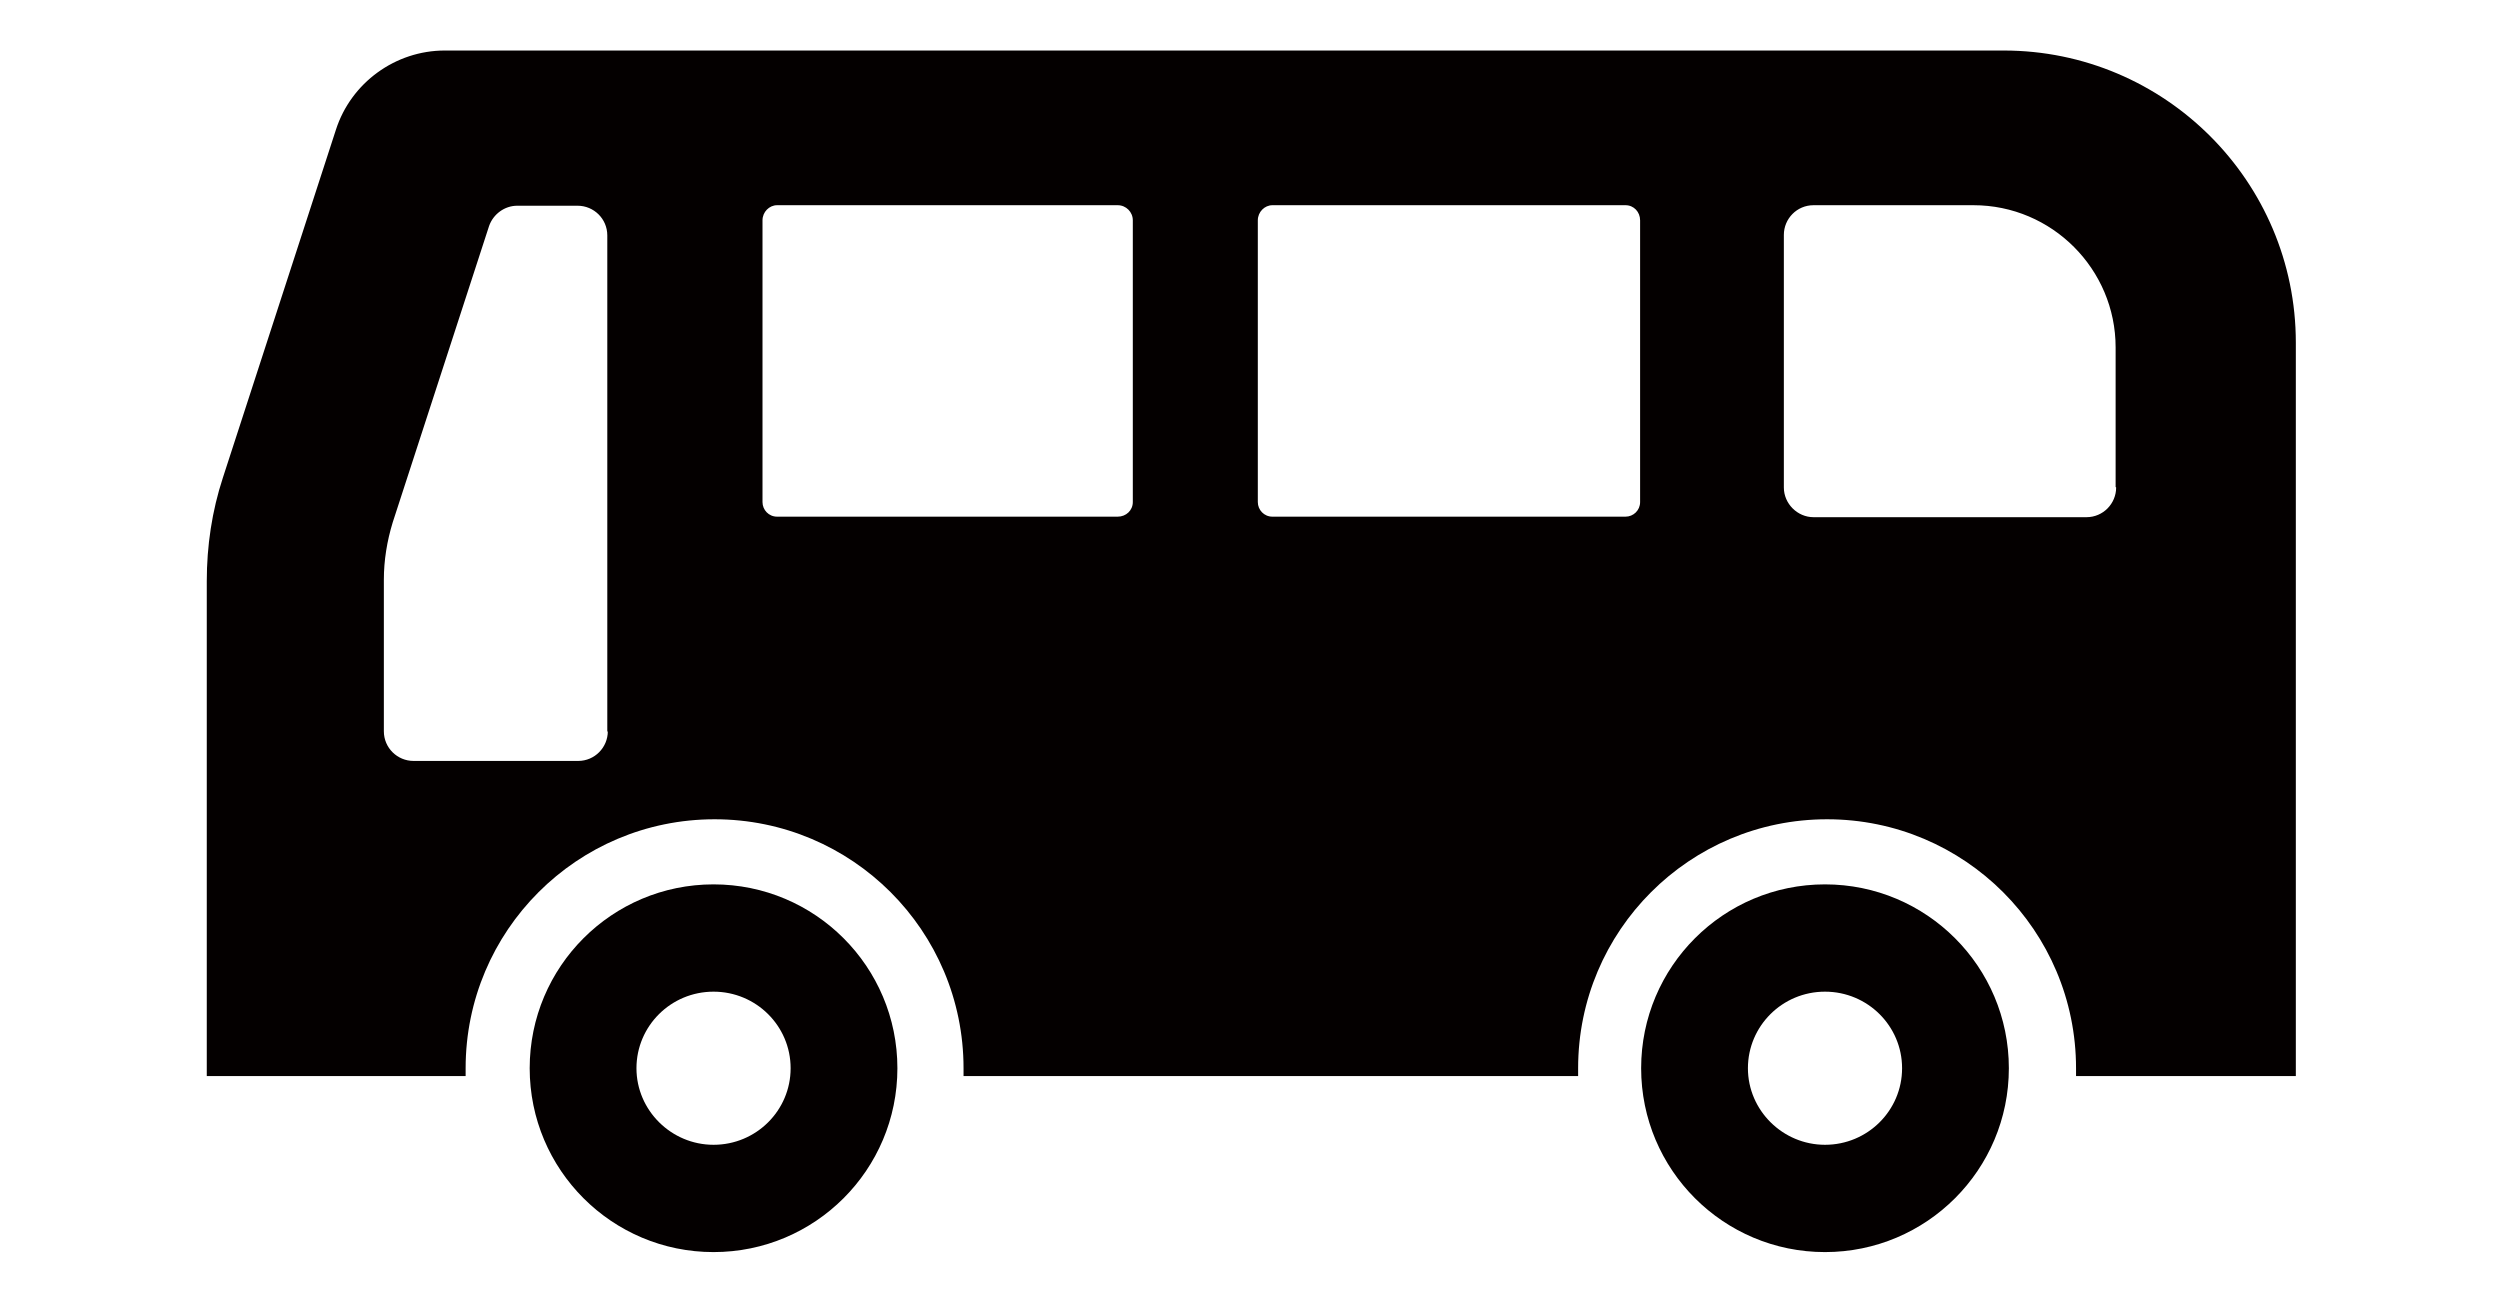
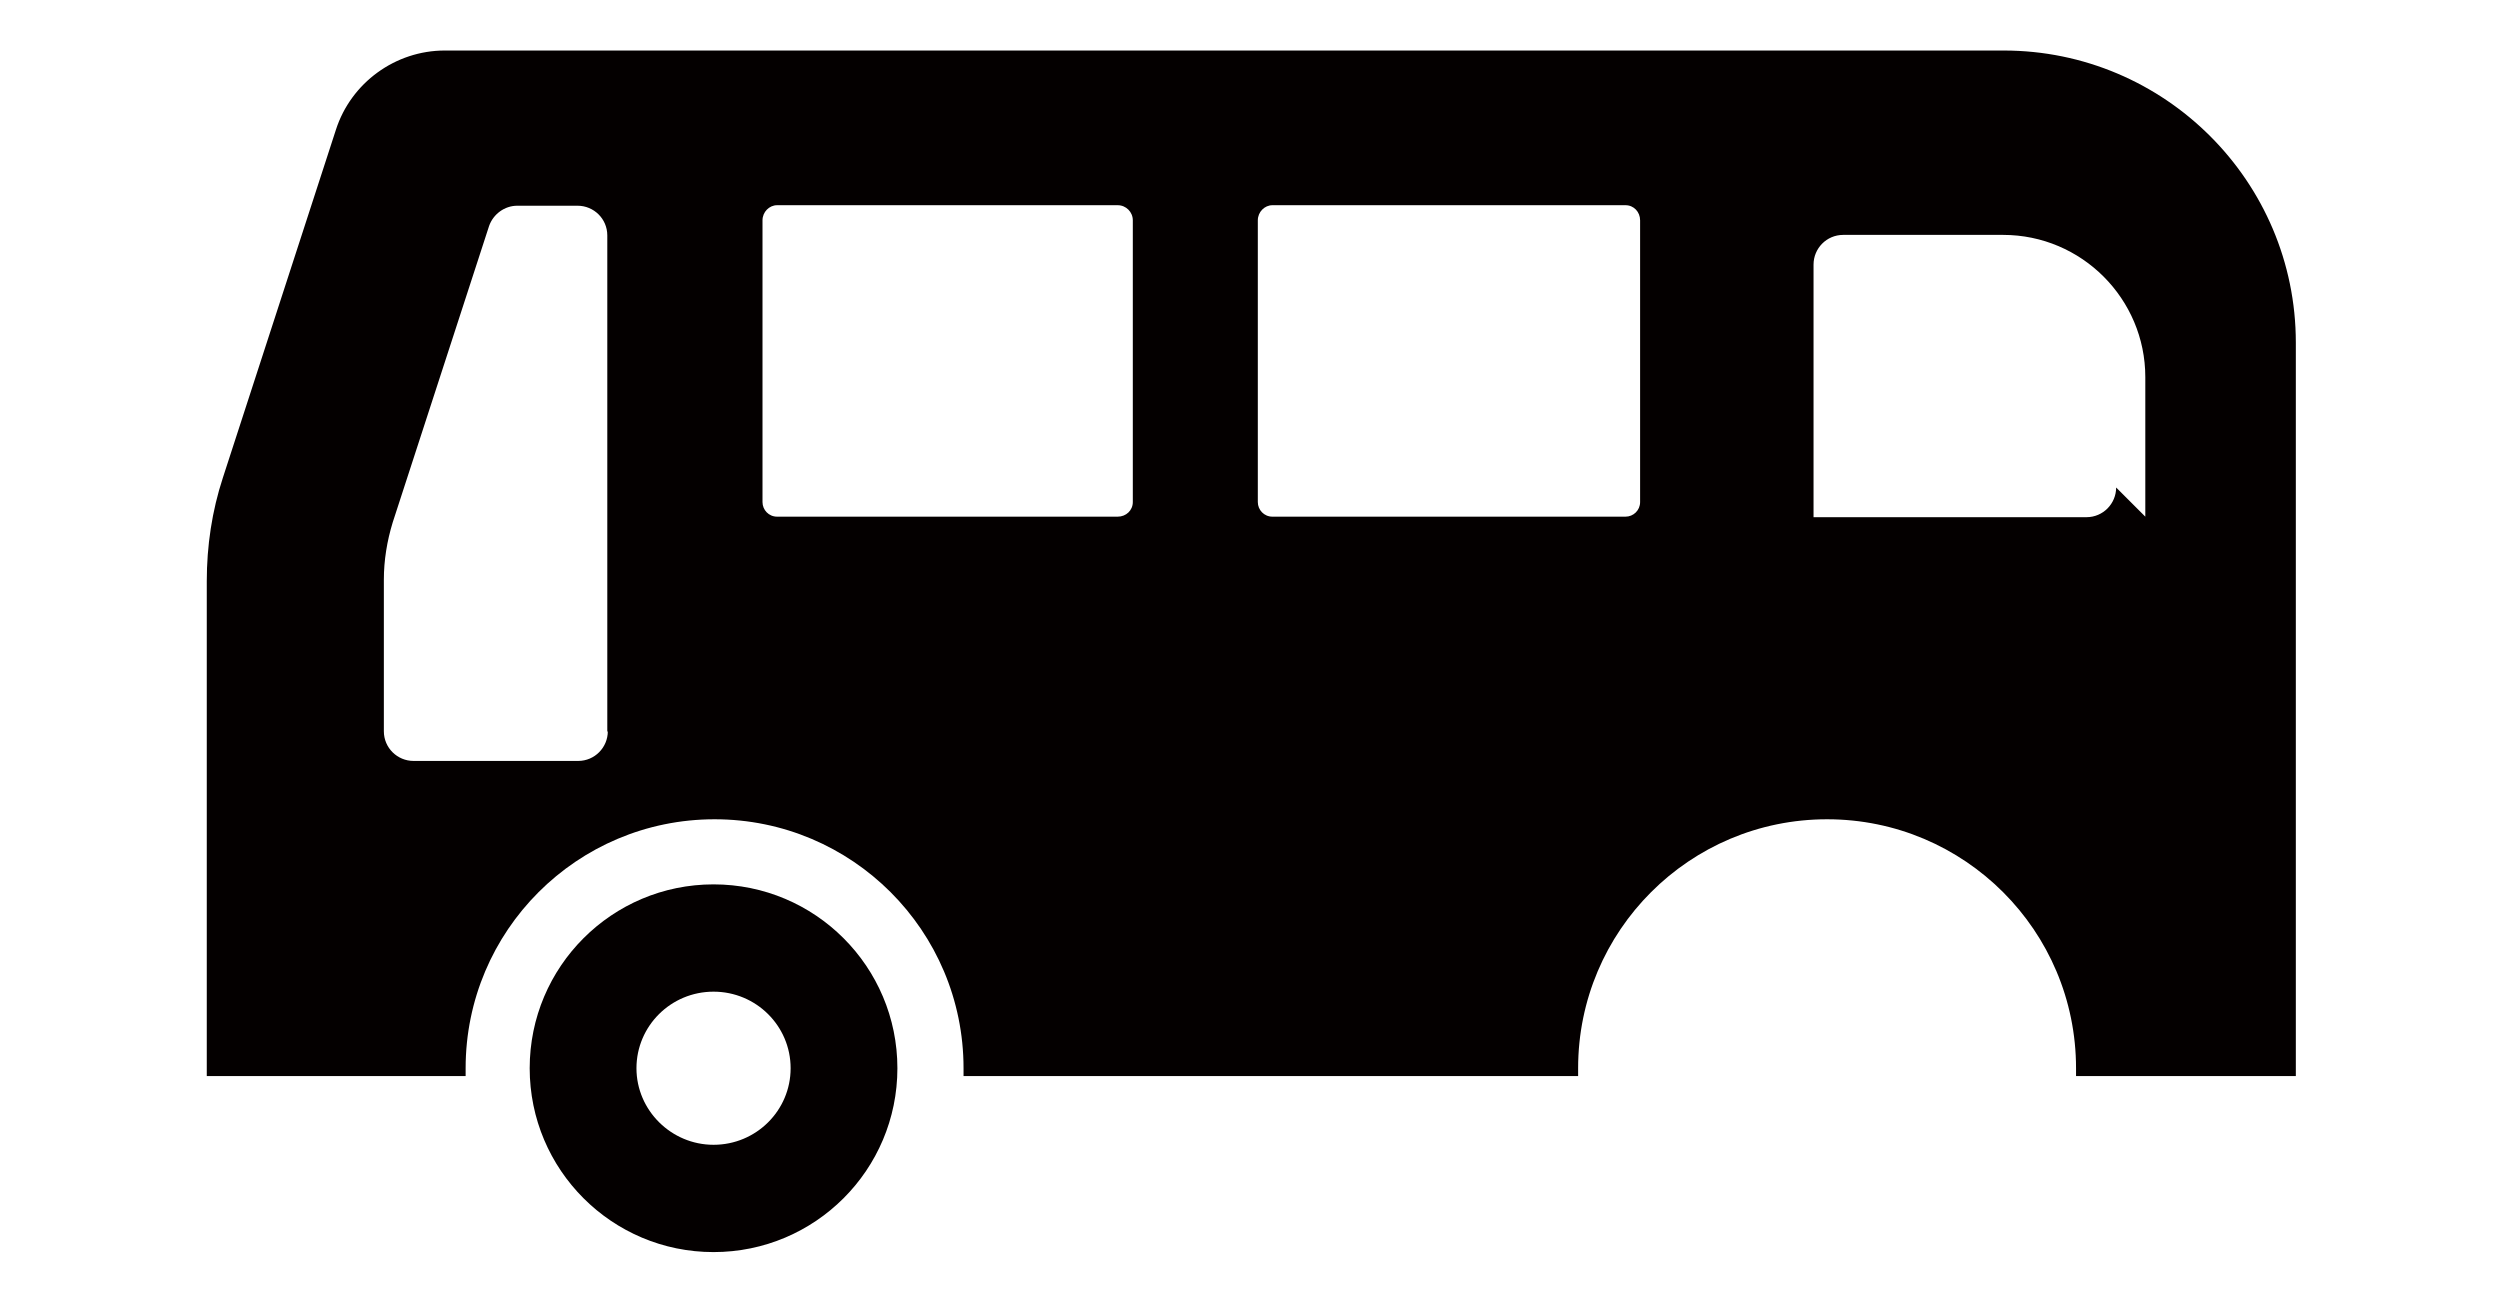
<svg xmlns="http://www.w3.org/2000/svg" id="_レイヤー_1" data-name="レイヤー_1" version="1.1" viewBox="0 0 48 25">
  <defs>
    <style>
      .st0 {
        fill: #040000;
      }
    </style>
  </defs>
-   <path class="st0" d="M38.42.97H8.54c-.95,0-1.8.62-2.09,1.52l-2.17,6.68c-.21.64-.31,1.31-.31,1.99v9.5h4.97c0-.05,0-.1,0-.15,0-2.64,2.14-4.78,4.78-4.78s4.78,2.14,4.78,4.78c0,.05,0,.1,0,.15h11.8c0-.05,0-.1,0-.15,0-2.64,2.14-4.78,4.78-4.78s4.78,2.14,4.78,4.78c0,.05,0,.1,0,.15h4.22V6.58c0-3.1-2.52-5.61-5.61-5.61ZM11.67,14.04c0,.31-.25.57-.57.57h-3.16c-.31,0-.57-.25-.57-.57v-2.91c0-.37.06-.74.17-1.1l1.85-5.69c.08-.23.3-.39.54-.39h1.16c.31,0,.57.25.57.57v9.53h0ZM21.75,9.64c0,.16-.13.28-.29.28h-6.54c-.16,0-.28-.13-.28-.28v-5.41c0-.16.13-.29.28-.29h6.54c.16,0,.29.13.29.29v5.41ZM31.49,9.64c0,.16-.13.28-.28.28h-6.78c-.16,0-.28-.13-.28-.28v-5.41c0-.16.13-.29.28-.29h6.78c.16,0,.28.13.28.29v5.41h0ZM40.63,9.36c0,.31-.25.57-.57.57h-5.24c-.31,0-.57-.26-.57-.57v-4.85c0-.31.25-.57.57-.57h3.07c1.51,0,2.73,1.23,2.73,2.73v2.68Z" />
+   <path class="st0" d="M38.42.97H8.54c-.95,0-1.8.62-2.09,1.52l-2.17,6.68c-.21.64-.31,1.31-.31,1.99v9.5h4.97c0-.05,0-.1,0-.15,0-2.64,2.14-4.78,4.78-4.78s4.78,2.14,4.78,4.78c0,.05,0,.1,0,.15h11.8c0-.05,0-.1,0-.15,0-2.64,2.14-4.78,4.78-4.78s4.78,2.14,4.78,4.78c0,.05,0,.1,0,.15h4.22V6.58c0-3.1-2.52-5.61-5.61-5.61ZM11.67,14.04c0,.31-.25.57-.57.57h-3.16c-.31,0-.57-.25-.57-.57v-2.91c0-.37.06-.74.17-1.1l1.85-5.69c.08-.23.3-.39.54-.39h1.16c.31,0,.57.25.57.57v9.53h0ZM21.75,9.64c0,.16-.13.28-.29.28h-6.54c-.16,0-.28-.13-.28-.28v-5.41c0-.16.13-.29.28-.29h6.54c.16,0,.29.13.29.29v5.41ZM31.49,9.64c0,.16-.13.28-.28.28h-6.78c-.16,0-.28-.13-.28-.28v-5.41c0-.16.13-.29.28-.29h6.78c.16,0,.28.13.28.29v5.41h0ZM40.63,9.36c0,.31-.25.57-.57.57h-5.24v-4.85c0-.31.25-.57.57-.57h3.07c1.51,0,2.73,1.23,2.73,2.73v2.68Z" />
  <path class="st0" d="M13.7,16.98c-1.95,0-3.53,1.58-3.53,3.53s1.58,3.53,3.53,3.53,3.53-1.58,3.53-3.53-1.58-3.53-3.53-3.53ZM13.7,21.98c-.81,0-1.48-.66-1.48-1.47s.66-1.47,1.48-1.47,1.48.66,1.48,1.47c0,.81-.66,1.47-1.48,1.47Z" />
-   <path class="st0" d="M35.04,16.98c-1.95,0-3.53,1.58-3.53,3.53s1.58,3.53,3.53,3.53,3.53-1.58,3.53-3.53c0-1.95-1.58-3.53-3.53-3.53ZM35.04,21.98c-.81,0-1.48-.66-1.48-1.47s.66-1.47,1.48-1.47,1.48.66,1.48,1.47c0,.81-.66,1.47-1.48,1.47Z" />
</svg>